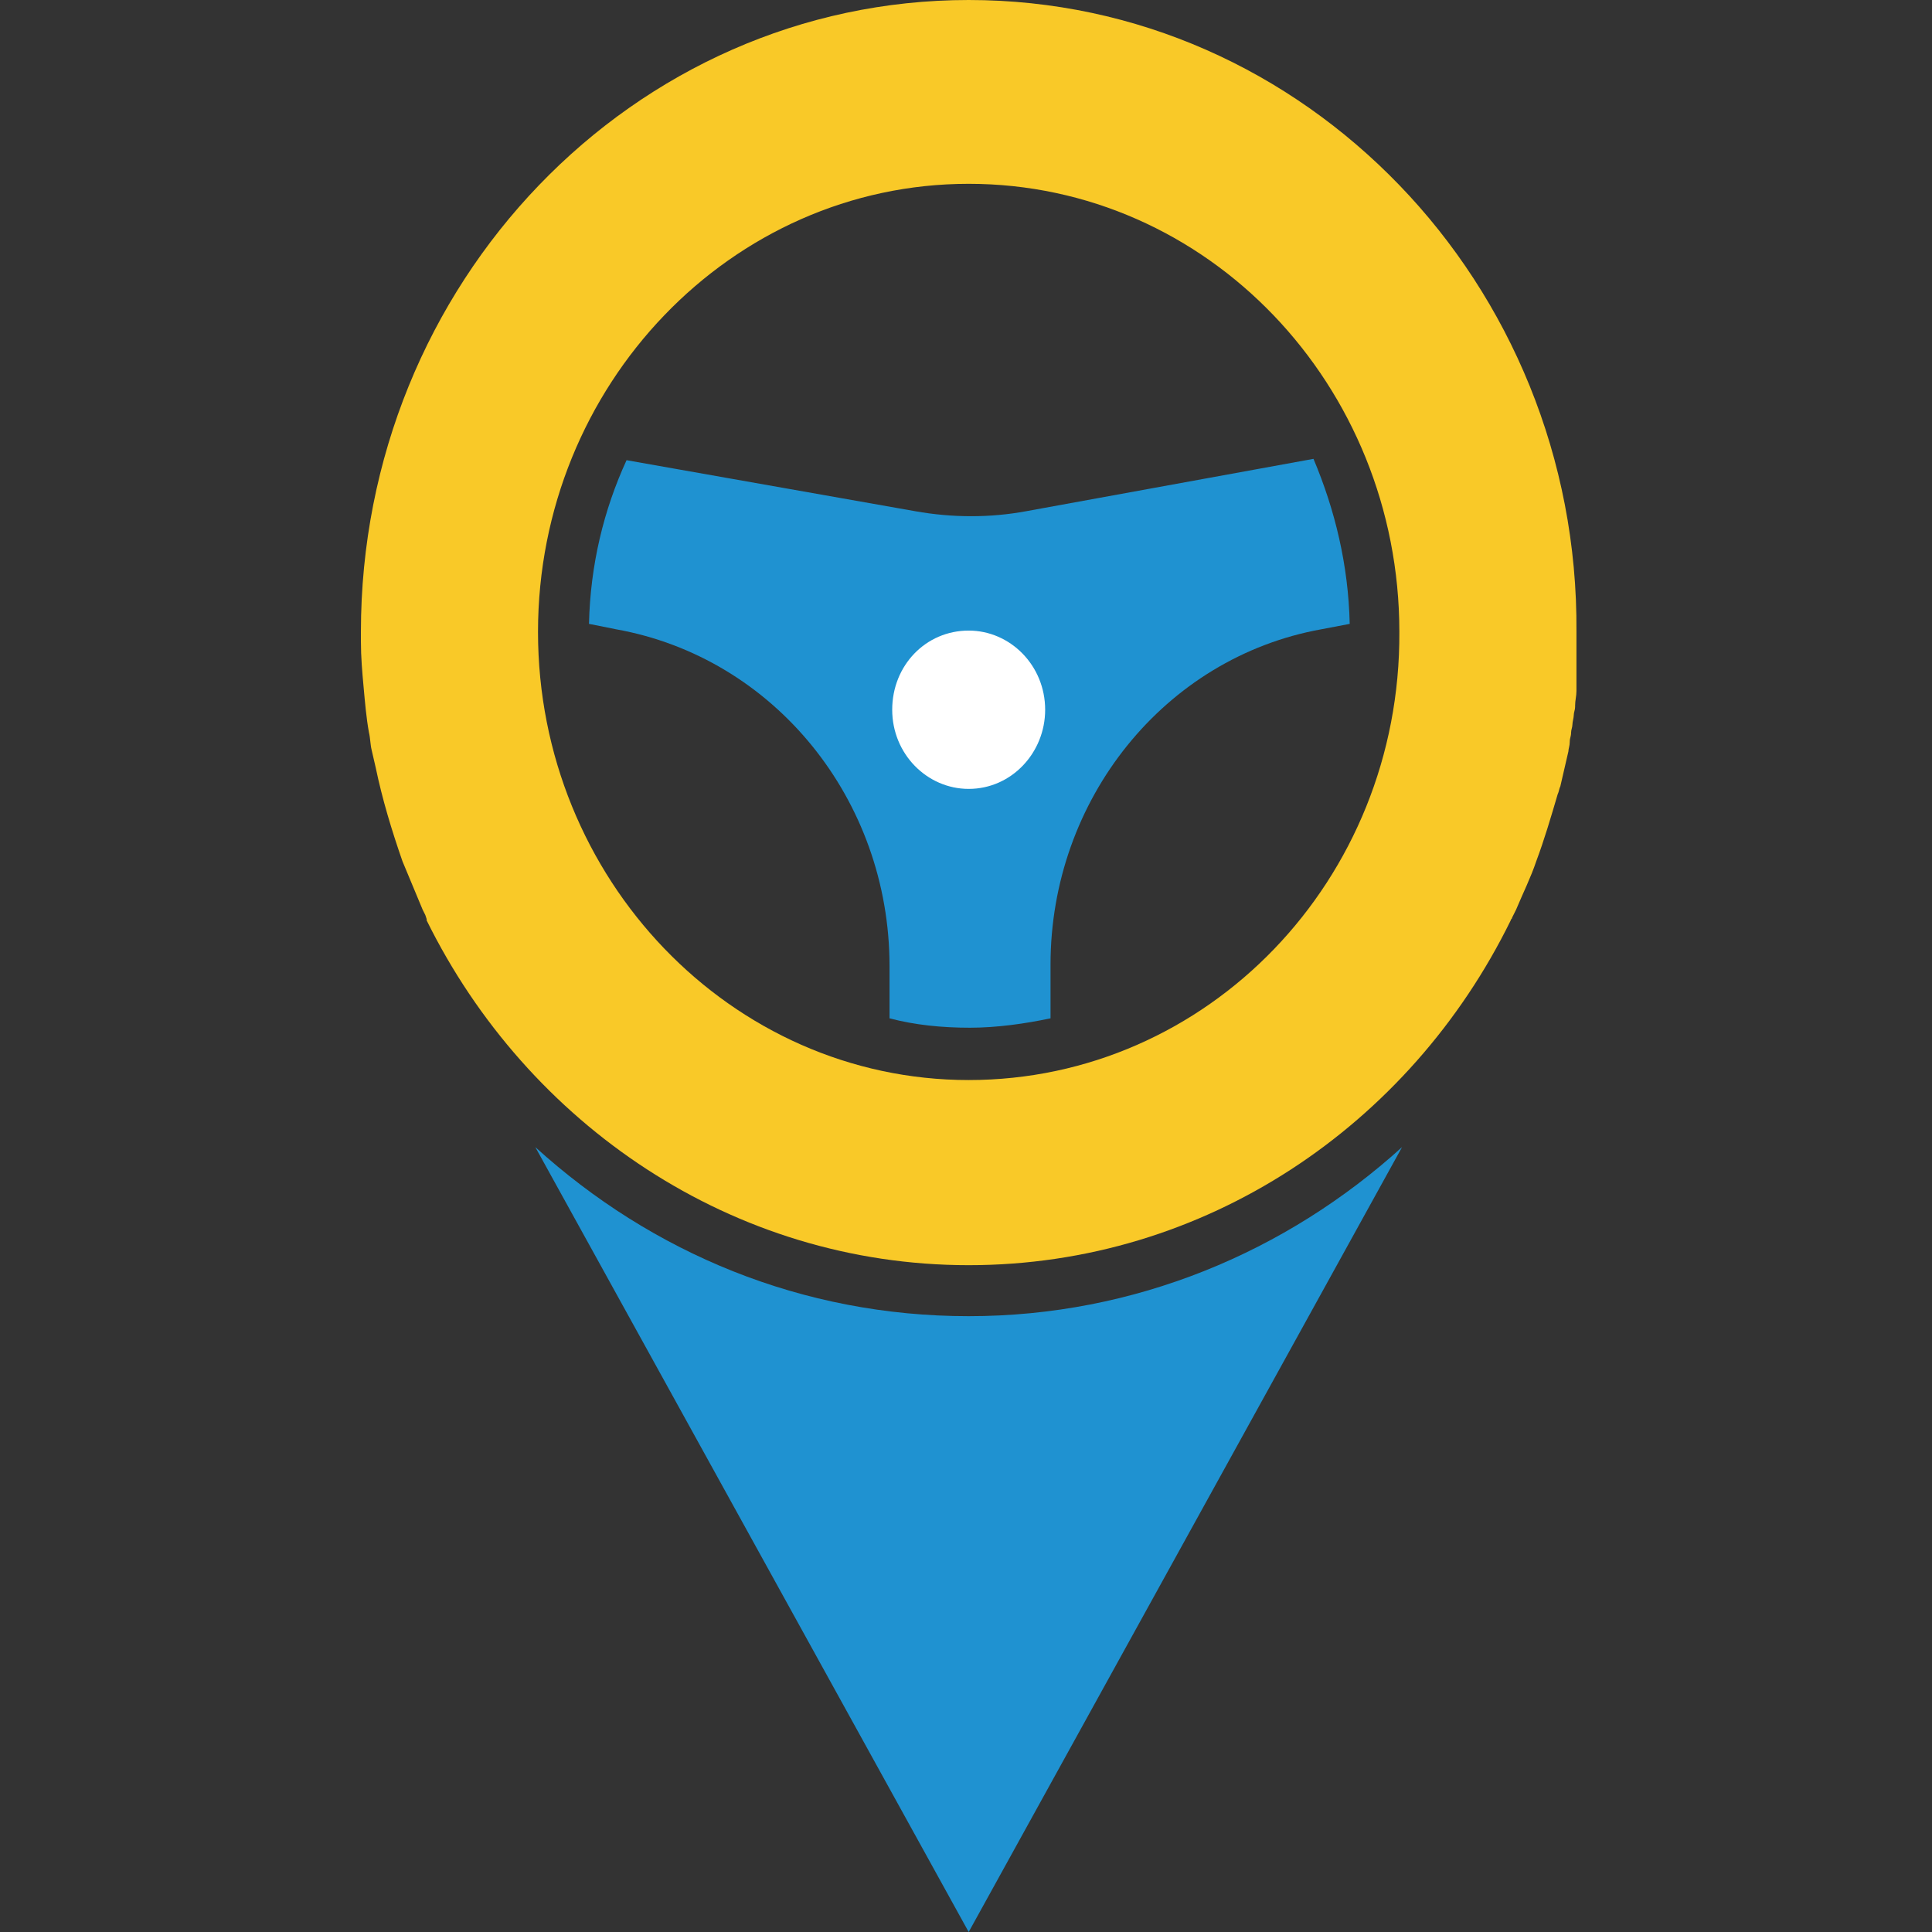
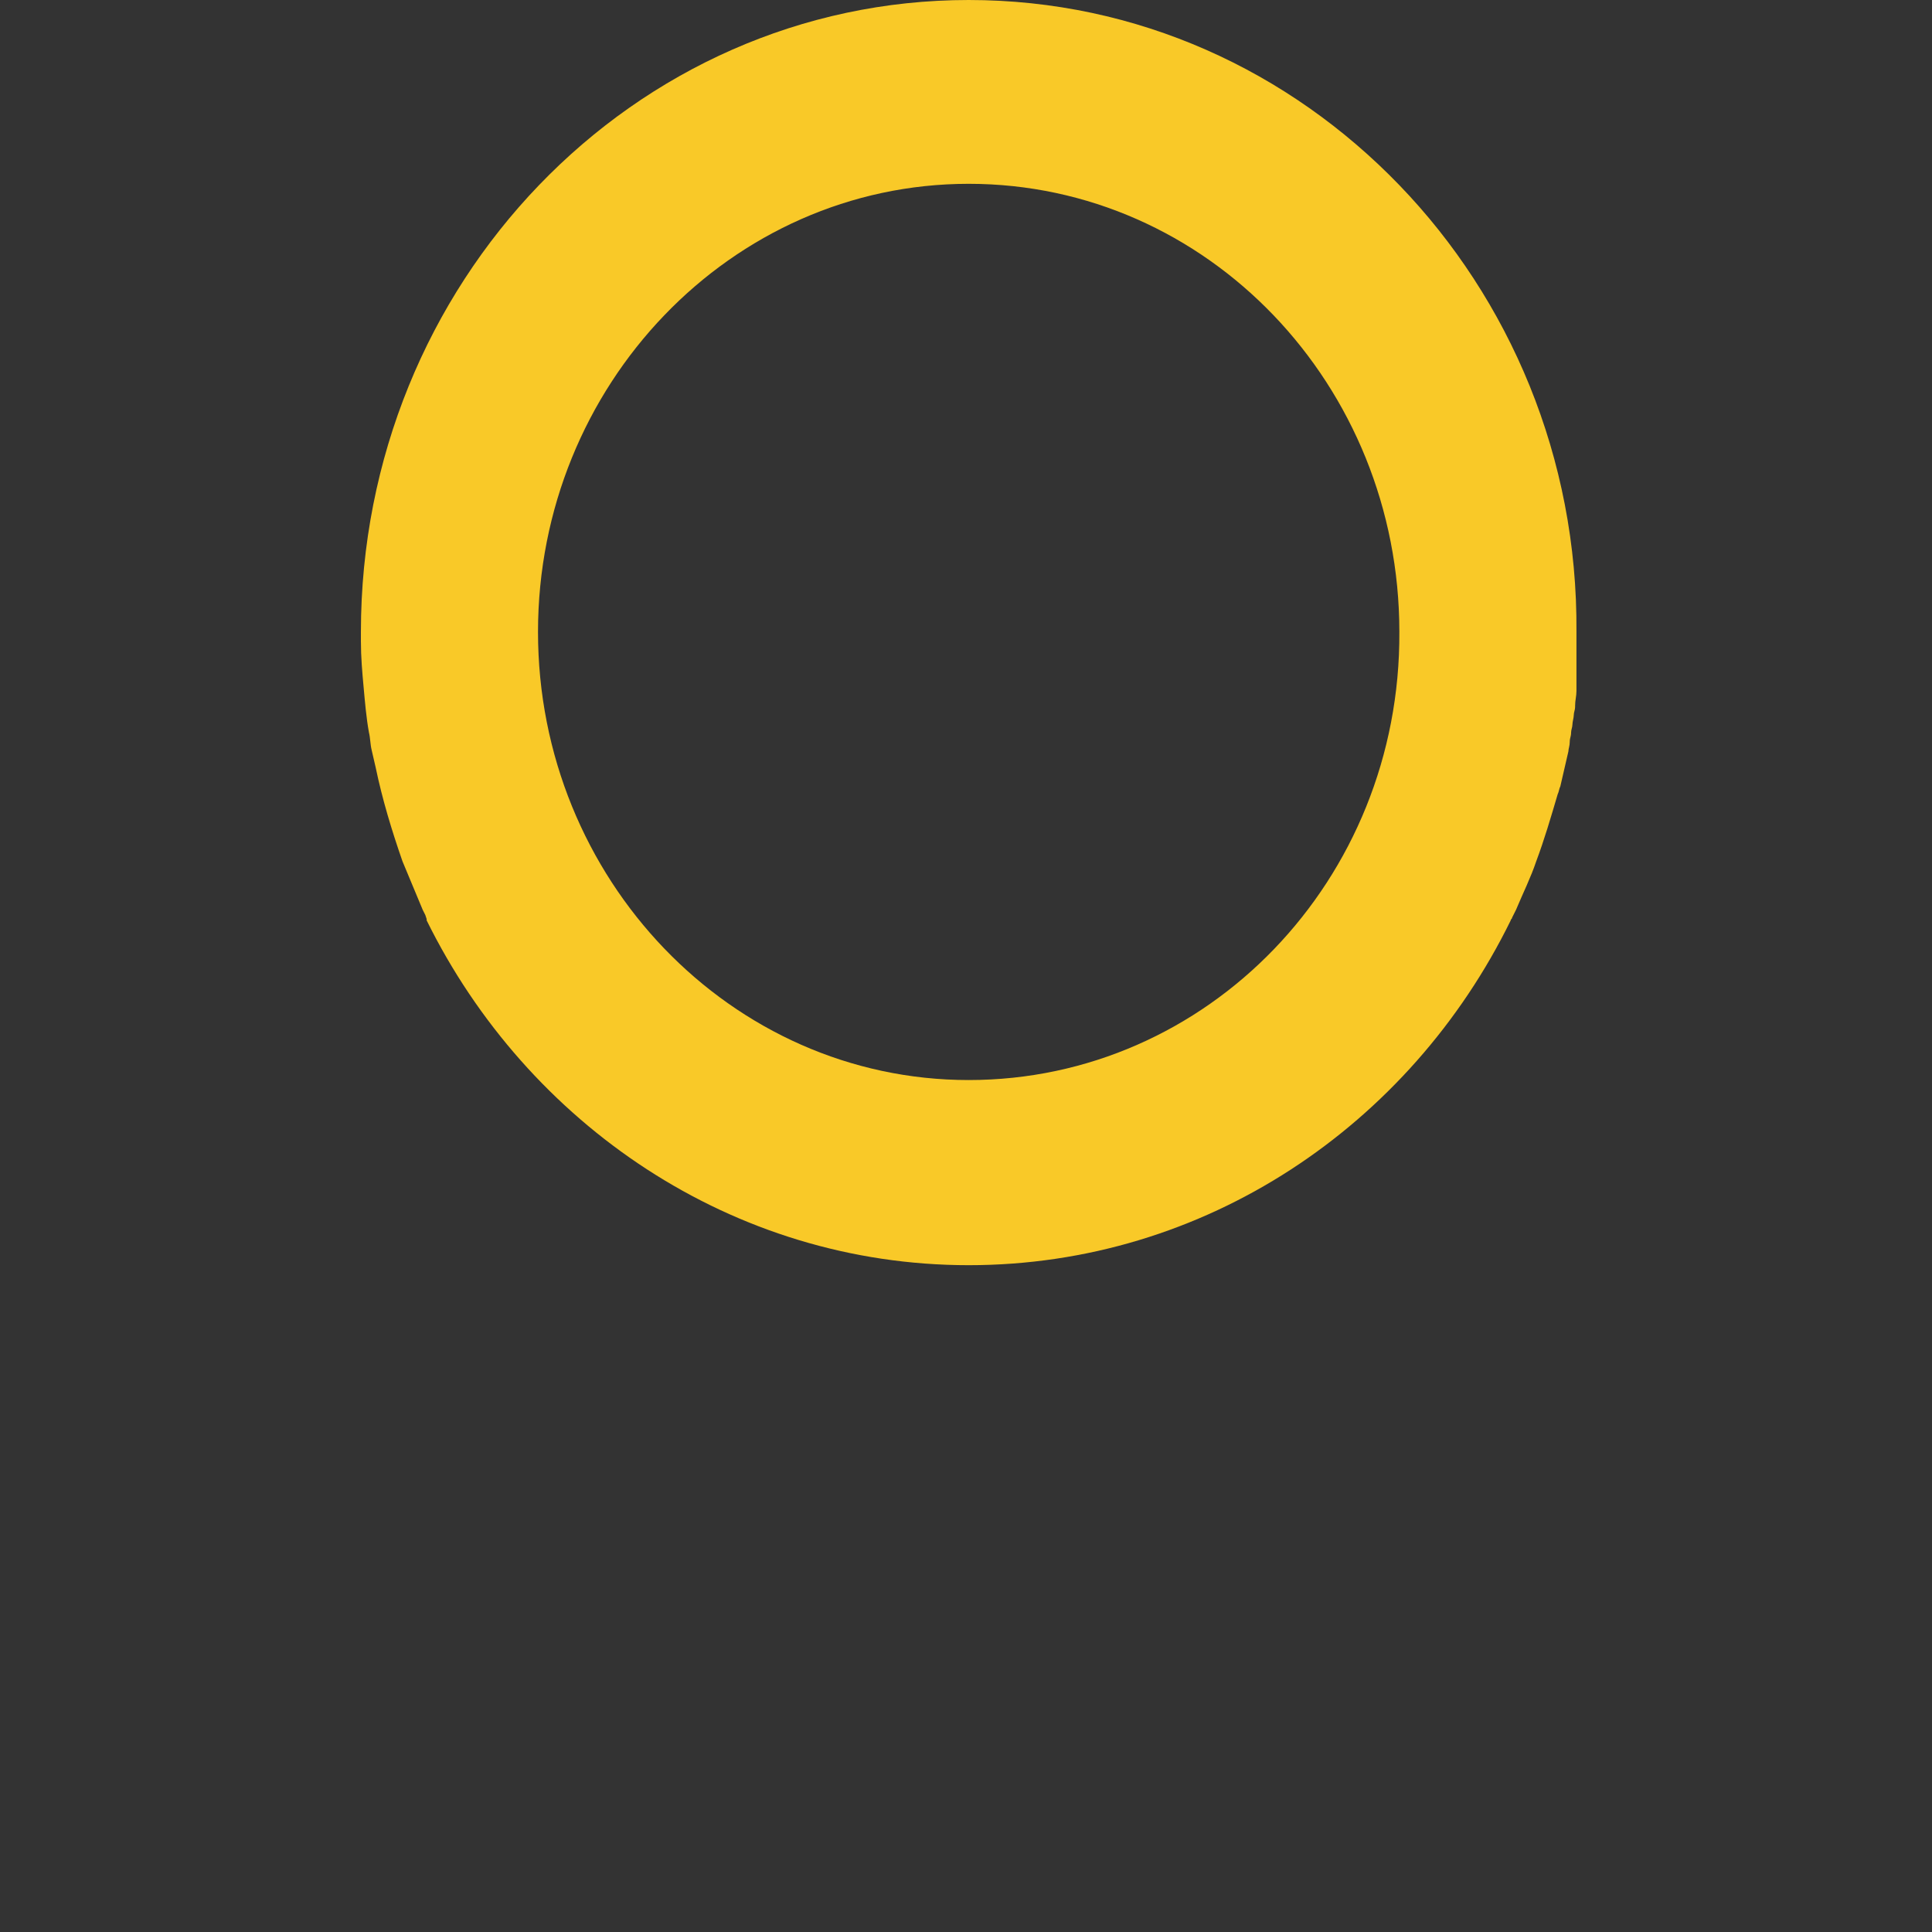
<svg xmlns="http://www.w3.org/2000/svg" version="1.1" id="Calque_1" x="0px" y="0px" viewBox="0 0 144 144" style="enable-background:new 0 0 144 144;" xml:space="preserve">
  <rect x="0" y="0" width="144" height="144" fill="#333333" stroke="none" />
  <style type="text/css">
	.st0{fill:#1F92D1;}
	.st1{fill:#FFFFFF;}
	.st2{fill:#F9C928;}
</style>
  <g>
-     <path class="st0" d="M39.9,85.5L72.2,144l32.3-58.5c-8.6,7.8-19.9,12.6-32.3,12.6S48.6,93.4,39.9,85.5z" />
    <g>
      <g>
-         <path class="st0" d="M100.6,46.5l-2.1,0.4C86.8,49,78.3,59.6,78.3,71.9v4c-1.9,0.4-4,0.7-6,0.7c-2.1,0-4.1-0.2-6-0.7v-3.9     c0-12.4-8.6-23-20.4-25.1l-2-0.4c0.1-4.4,1.1-8.5,2.8-12.2l21.5,3.8c2.8,0.5,5.6,0.5,8.3,0l21.4-3.9     C99.5,38,100.5,42.1,100.6,46.5z" />
-       </g>
+         </g>
    </g>
-     <path class="st1" d="M72.2,58.8c-3.1,0-5.7-2.6-5.7-5.9c0-3.3,2.5-5.9,5.7-5.9c3.1,0,5.7,2.6,5.7,5.9   C77.9,56.1,75.4,58.8,72.2,58.8z" />
    <path class="st2" d="M104.3,13.8C96.1,5.3,84.8,0,72.2,0c-25,0-45.3,21.1-45.3,47.1c0,0.2,0,0.5,0,0.7c0,1.2,0.1,2.3,0.2,3.4   c0.1,1.1,0.2,2.3,0.4,3.4c0.1,0.4,0.1,0.9,0.2,1.3c0.1,0.4,0.2,0.9,0.3,1.3c0.5,2.4,1.2,4.7,2,7c0.5,1.2,1,2.4,1.5,3.6l0.2,0.4   l0.1,0.3c0,0,0,0.1,0,0.1c7.5,15.2,22.8,25.7,40.4,25.7s32.9-10.4,40.4-25.7c0-0.1,0.1-0.1,0.1-0.2l0.3-0.6   c0.5-1.2,1.1-2.4,1.5-3.6c0.6-1.6,1.1-3.3,1.6-5c0.1-0.2,0.1-0.4,0.2-0.6c0.1-0.4,0.2-0.9,0.3-1.3c0.1-0.4,0.2-0.9,0.3-1.3   c0-0.2,0.1-0.4,0.1-0.7s0.1-0.4,0.1-0.7c0-0.2,0.1-0.4,0.1-0.6c0-0.2,0.1-0.5,0.1-0.7c0-0.2,0.1-0.4,0.1-0.6c0,0,0-0.1,0-0.1   c0-0.4,0.1-0.7,0.1-1.1c0,0,0-0.1,0-0.1c0-0.1,0-0.2,0-0.4c0-0.1,0-0.3,0-0.4c0-0.2,0-0.5,0-0.7c0-0.2,0-0.4,0-0.6   c0-0.3,0-0.5,0-0.8c0-0.1,0-0.3,0-0.4c0-0.1,0-0.2,0-0.4c0-0.2,0-0.4,0-0.6C117.6,34.1,112.5,22.3,104.3,13.8z M72.2,80.5   c-17.7,0-32.1-15-32.1-33.4c0-18.4,14.4-33.4,32.1-33.4c17.8,0,32.1,15,32.1,33.4C104.4,65.6,90,80.5,72.2,80.5z" />
  </g>
</svg>